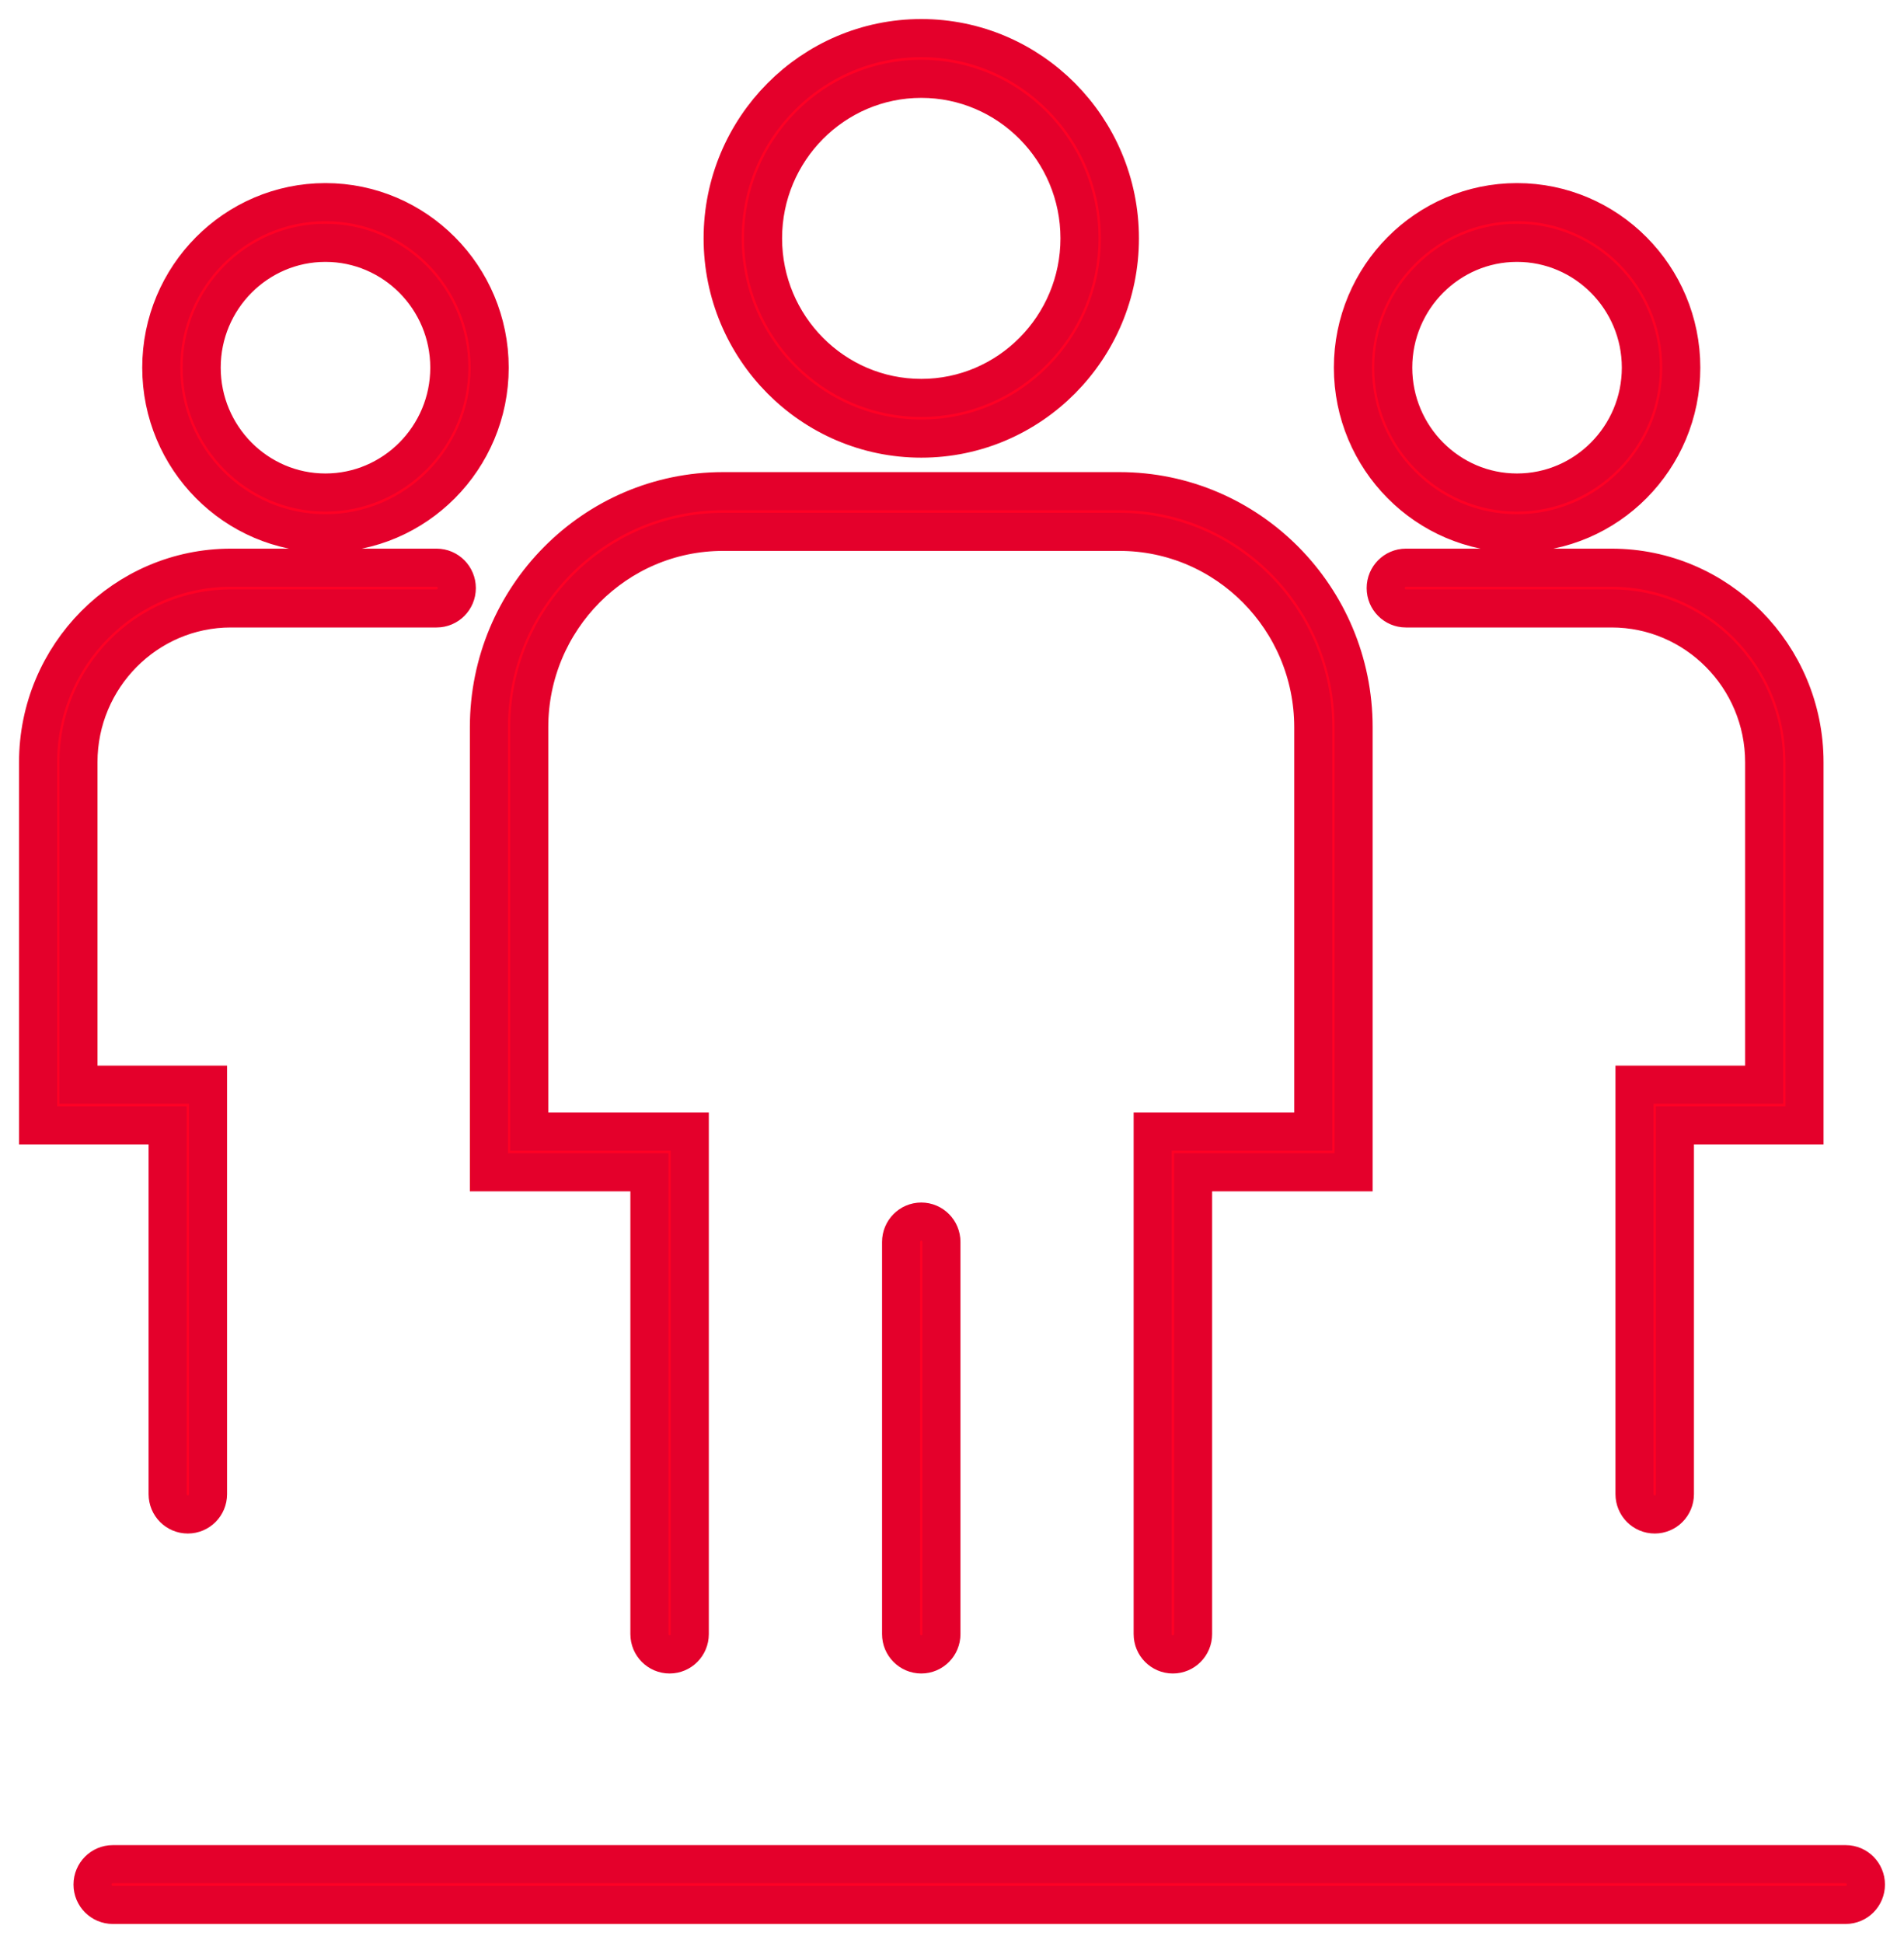
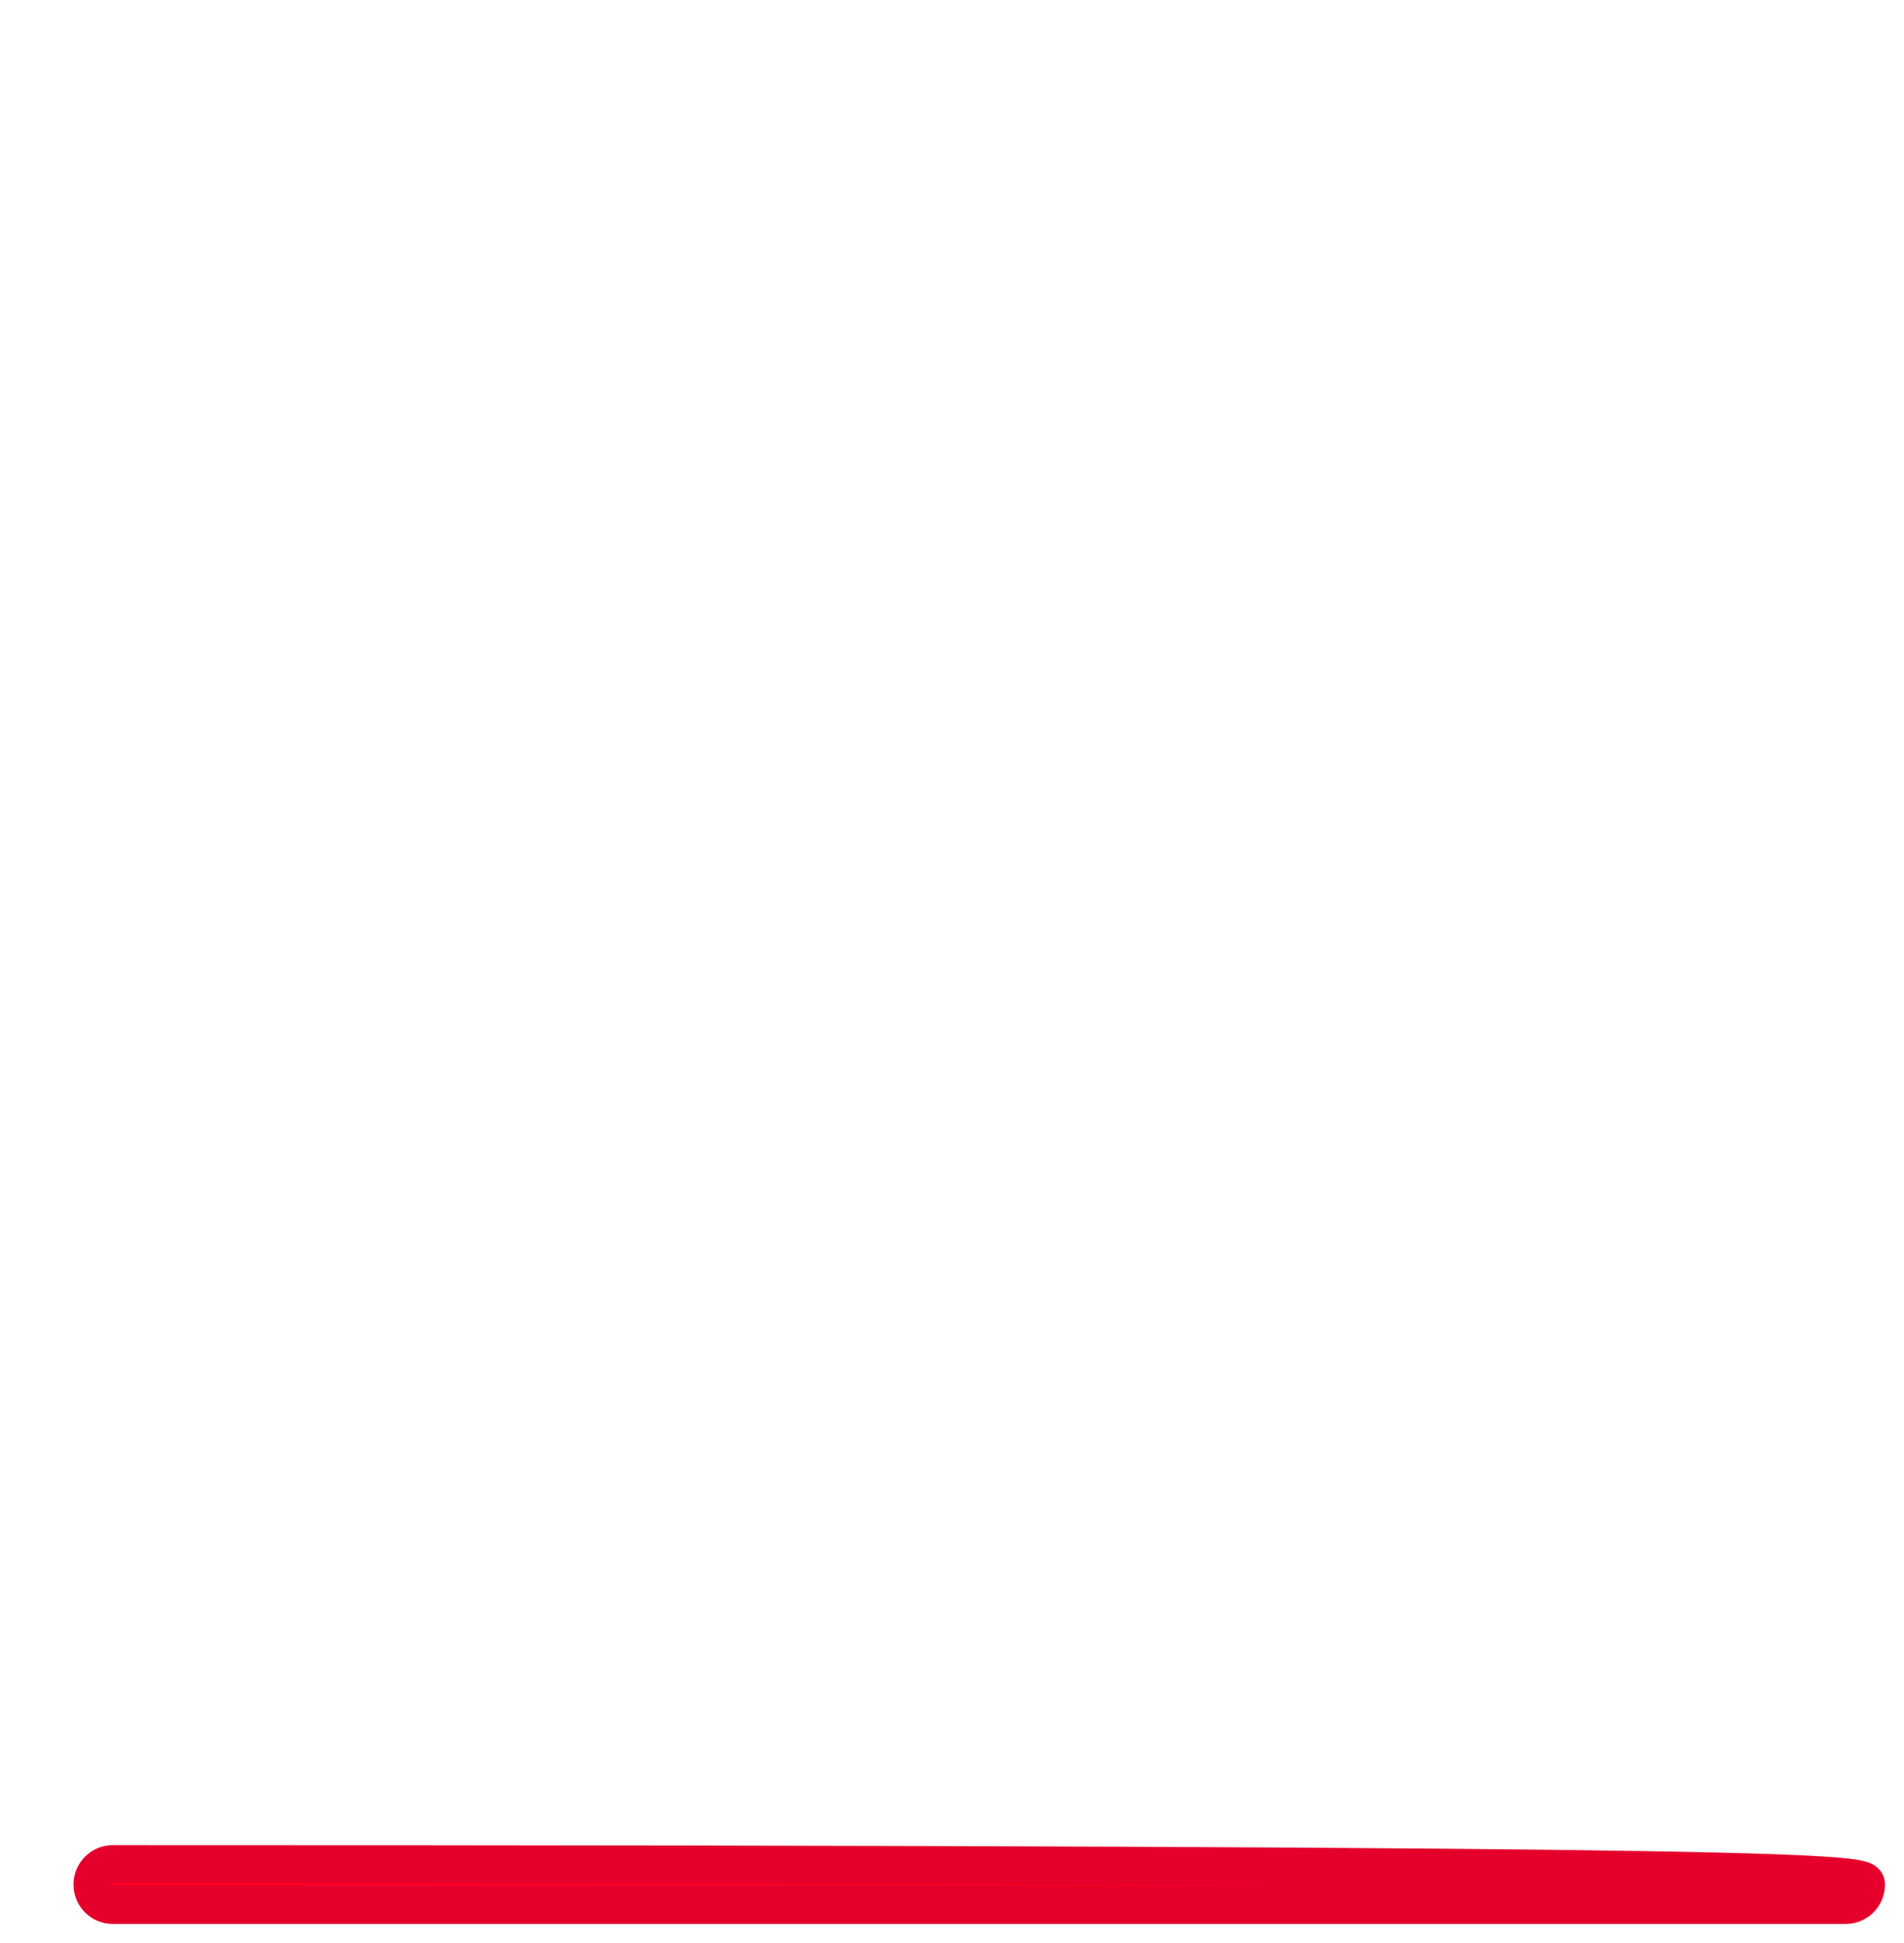
<svg xmlns="http://www.w3.org/2000/svg" width="50px" height="51px" viewBox="0 0 50 51" version="1.1">
  <g id="Page-1" stroke="none" stroke-width="1" fill="none" fill-rule="evenodd">
    <g id="HOME-WEB-1-Hover" transform="translate(-698, -1363)" fill="#FF0024" stroke="#E4002B">
      <g id="Group-6" transform="translate(699, 1364)">
-         <path d="M47.47,49 L1.961,49 C1.668,49 1.43,48.761 1.43,48.466 C1.43,48.171 1.668,47.931 1.961,47.931 L47.47,47.931 C47.763,47.931 48,48.171 48,48.466 C48,48.761 47.763,49 47.47,49" id="Fill-1" />
+         <path d="M47.47,49 L1.961,49 C1.668,49 1.43,48.761 1.43,48.466 C1.43,48.171 1.668,47.931 1.961,47.931 C47.763,47.931 48,48.171 48,48.466 C48,48.761 47.763,49 47.47,49" id="Fill-1" />
        <g id="Group-5">
-           <path d="M23.193,1.069 C20.901,1.069 19.038,2.947 19.038,5.256 C19.038,7.566 20.901,9.445 23.193,9.445 C25.484,9.445 27.348,7.566 27.348,5.256 C27.348,2.947 25.484,1.069 23.193,1.069 M23.193,10.513 C20.316,10.513 17.977,8.155 17.977,5.256 C17.977,2.357 20.316,0 23.193,0 C26.069,0 28.409,2.357 28.409,5.256 C28.409,8.155 26.069,10.513 23.193,10.513 M7.546,5.374 C5.754,5.374 4.296,6.843 4.296,8.65 C4.296,10.457 5.754,11.928 7.546,11.928 C9.339,11.928 10.799,10.457 10.799,8.65 C10.799,6.843 9.339,5.374 7.546,5.374 M7.546,12.997 C5.169,12.997 3.235,11.046 3.235,8.65 C3.235,6.254 5.169,4.306 7.546,4.306 C9.924,4.306 11.859,6.254 11.859,8.65 C11.859,11.046 9.924,12.997 7.546,12.997 M38.837,5.374 C37.046,5.374 35.587,6.843 35.587,8.65 C35.587,10.457 37.046,11.928 38.837,11.928 C40.631,11.928 42.09,10.457 42.09,8.65 C42.09,6.843 40.631,5.374 38.837,5.374 M38.837,12.997 C36.46,12.997 34.528,11.046 34.528,8.65 C34.528,6.254 36.46,4.306 38.837,4.306 C41.216,4.306 43.151,6.254 43.151,8.65 C43.151,11.046 41.216,12.997 38.837,12.997 M3.932,38.752 C3.639,38.752 3.402,38.514 3.402,38.218 L3.402,28.539 L0,28.539 L0,19.008 C0,16.192 2.27,13.901 5.063,13.901 L10.466,13.901 C10.758,13.901 10.996,14.141 10.996,14.436 C10.996,14.732 10.758,14.97 10.466,14.97 L5.063,14.97 C2.855,14.97 1.06,16.782 1.06,19.008 L1.06,27.47 L4.463,27.47 L4.463,38.218 C4.463,38.514 4.225,38.752 3.932,38.752 M42.454,38.752 C42.161,38.752 41.923,38.514 41.923,38.218 L41.923,27.47 L45.328,27.47 L45.328,19.008 C45.328,16.782 43.53,14.97 41.321,14.97 L35.919,14.97 C35.627,14.97 35.389,14.732 35.389,14.436 C35.389,14.141 35.627,13.901 35.919,13.901 L41.321,13.901 C44.115,13.901 46.387,16.192 46.387,19.008 L46.387,28.539 L42.984,28.539 L42.984,38.218 C42.984,38.514 42.747,38.752 42.454,38.752 M23.193,42.426 C22.9,42.426 22.663,42.187 22.663,41.892 L22.663,31.599 C22.663,31.304 22.9,31.064 23.193,31.064 C23.486,31.064 23.722,31.304 23.722,31.599 L23.722,41.892 C23.722,42.187 23.486,42.426 23.193,42.426 M29.8,42.426 C29.507,42.426 29.27,42.187 29.27,41.892 L29.27,28.703 L33.487,28.703 L33.487,18.088 C33.487,15.26 31.204,12.96 28.398,12.96 L17.987,12.96 C15.181,12.96 12.898,15.26 12.898,18.088 L12.898,28.703 L17.114,28.703 L17.114,41.892 C17.114,42.187 16.877,42.426 16.584,42.426 C16.292,42.426 16.054,42.187 16.054,41.892 L16.054,29.771 L11.839,29.771 L11.839,18.088 C11.839,14.671 14.596,11.892 17.987,11.892 L28.398,11.892 C31.789,11.892 34.546,14.671 34.546,18.088 L34.546,29.771 L30.331,29.771 L30.331,41.892 C30.331,42.187 30.093,42.426 29.8,42.426" id="Fill-3" />
-         </g>
+           </g>
      </g>
    </g>
  </g>
</svg>